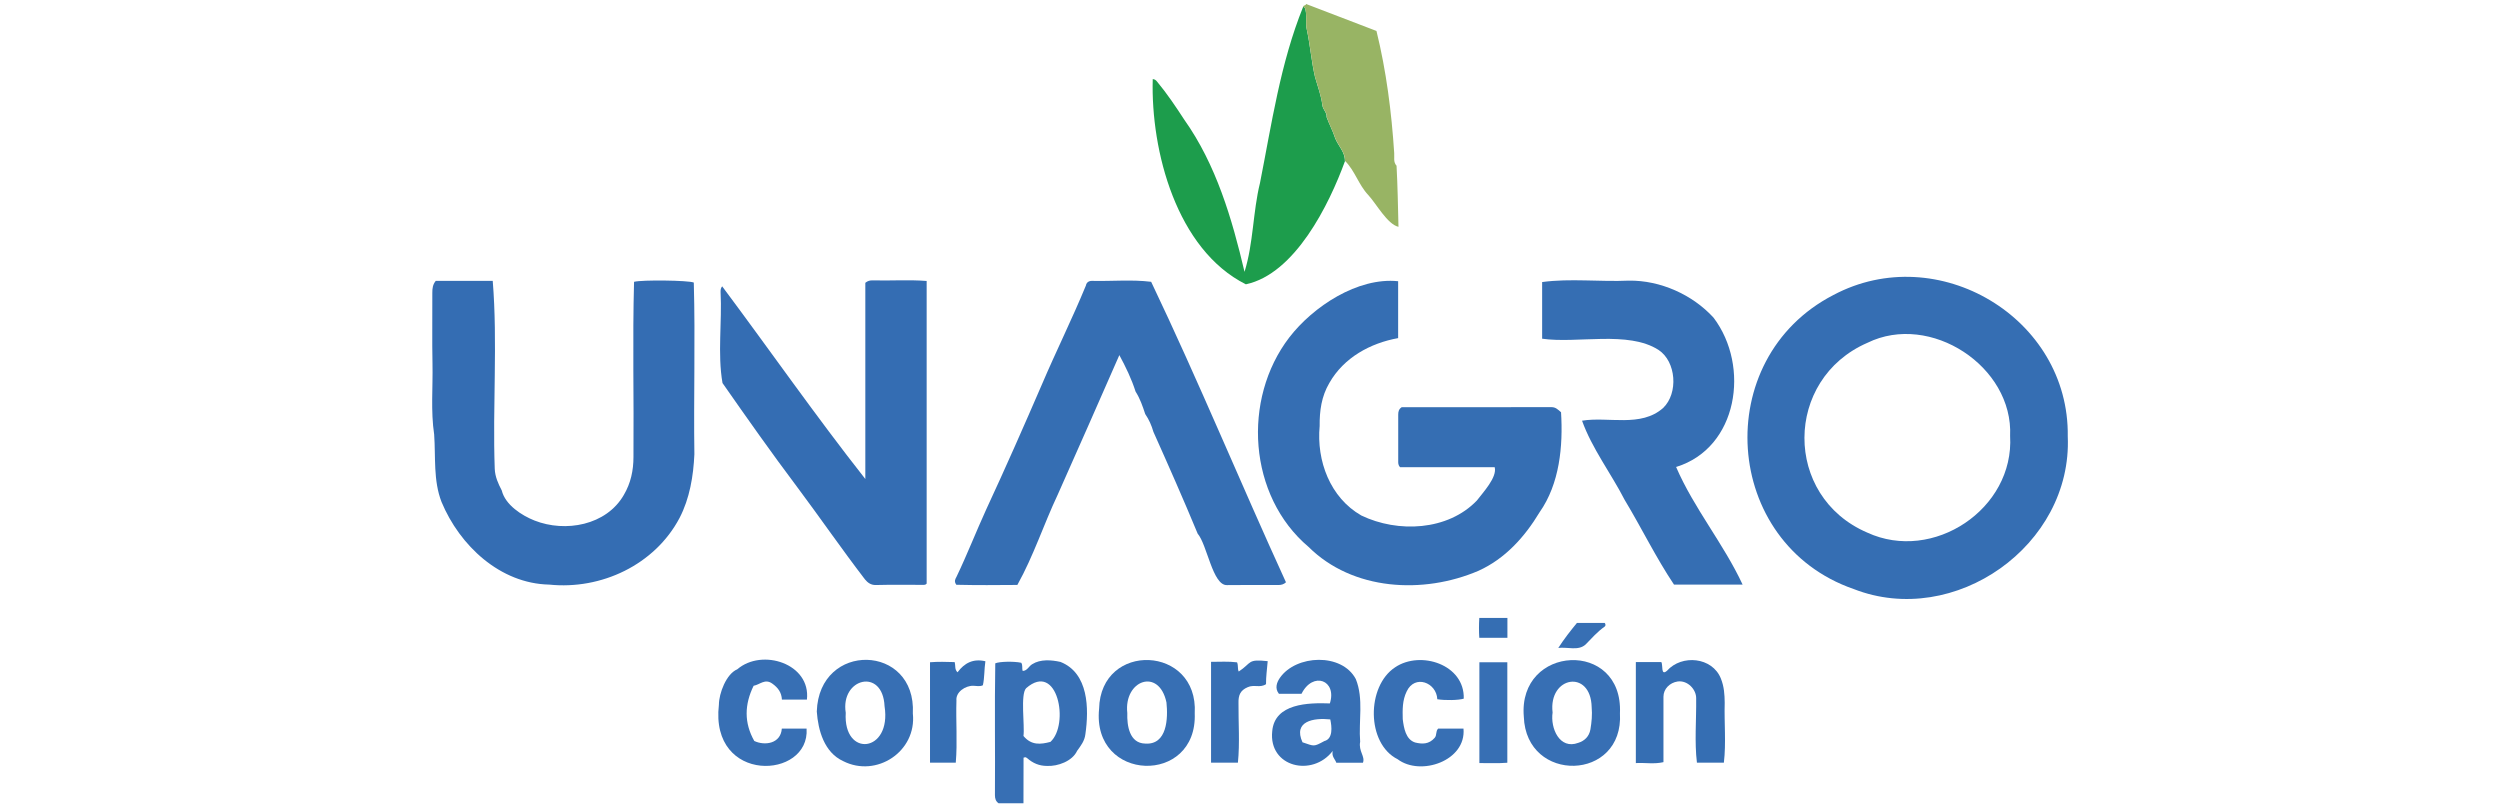
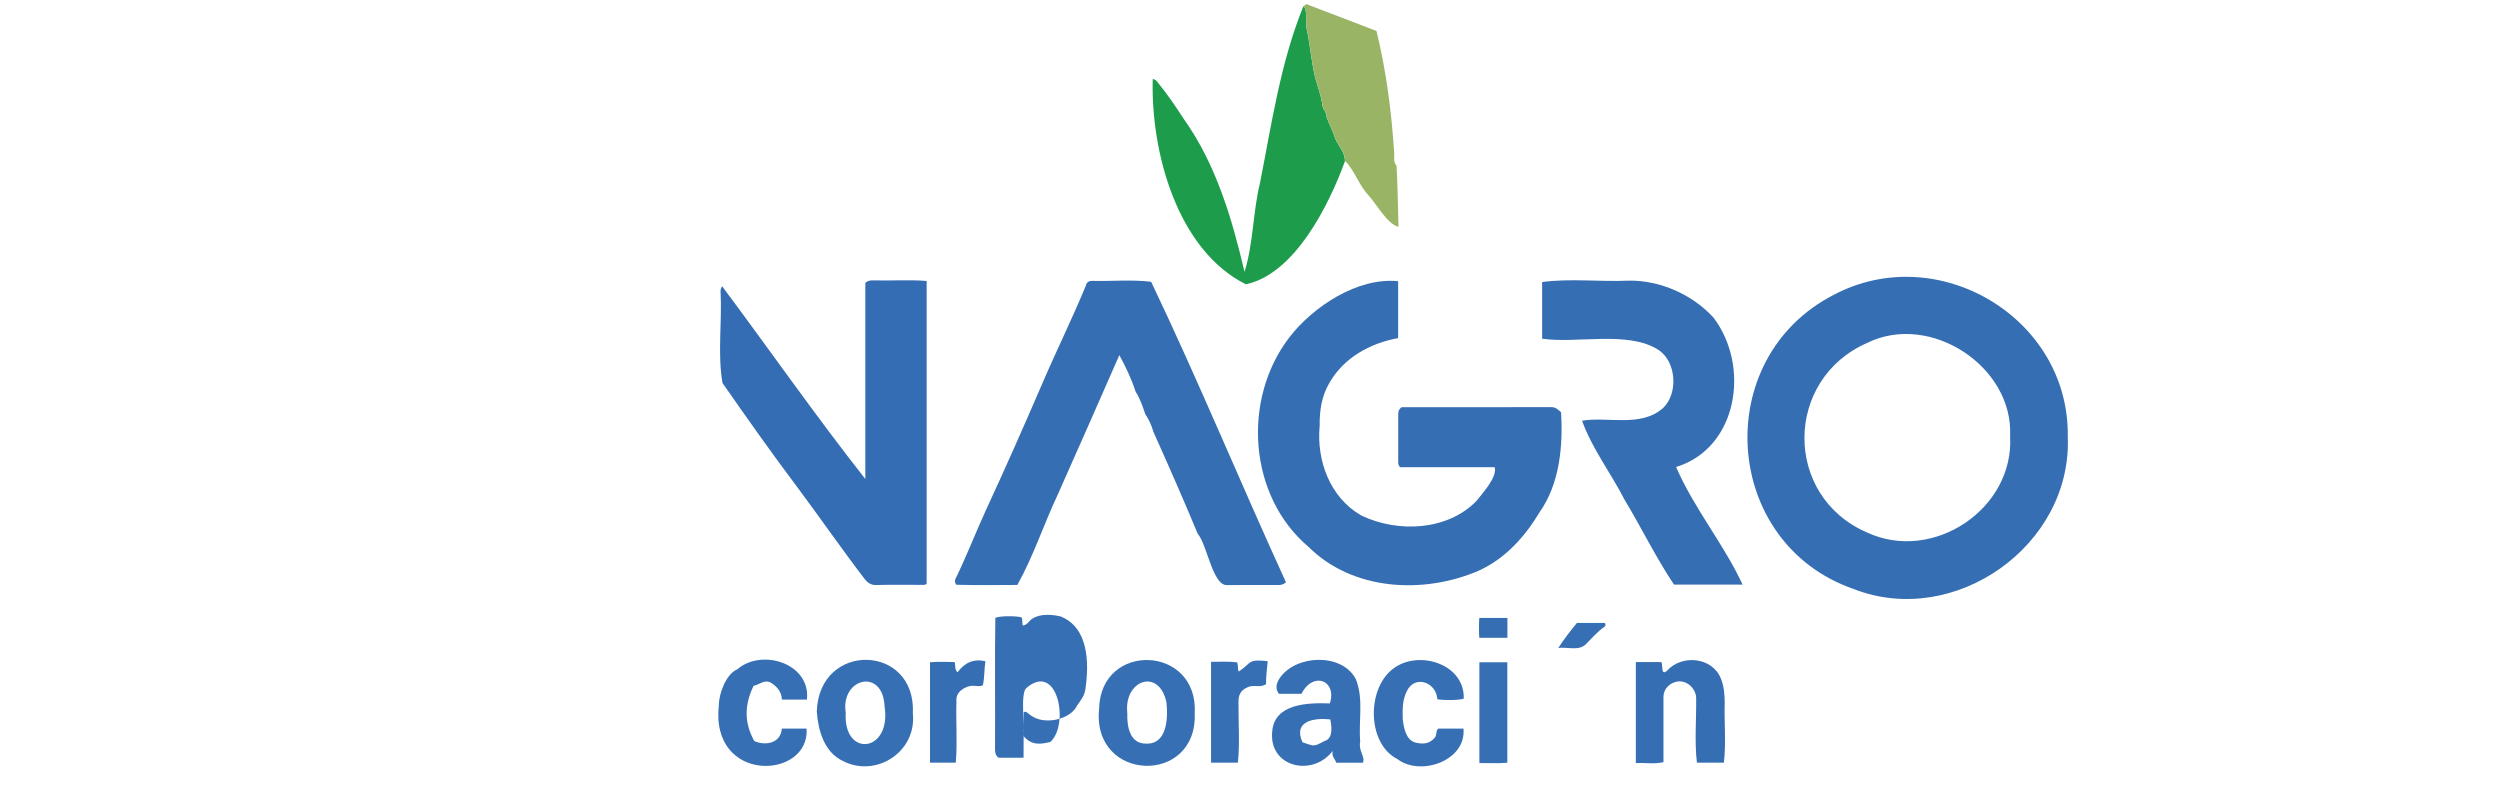
<svg xmlns="http://www.w3.org/2000/svg" id="a" viewBox="0 0 298.79 96.46">
  <defs>
    <style>.b{fill:#1d9d4c;}.c{fill:#346db3;}.d{fill:#98b464;}.e{fill:#376fb4;}.f{fill:#356eb3;}</style>
  </defs>
  <path class="f" d="M247.13,52.15c.57,13.04-13.54,22.96-25.58,18.25-15.75-5.45-17.19-27.53-2.43-35.14,12.46-6.63,28.22,2.72,28.01,16.9Zm-6.89-.04c.4-8.31-9.54-14.82-17.05-11.14-9.99,4.34-10.08,18.36-.03,22.68,7.87,3.64,17.6-2.82,17.08-11.55Z" />
  <path class="f" d="M178.64,55.84h-11.3c-.26-.26-.23-.52-.23-.77,0-1.84,0-3.69,0-5.53,0-.36,.08-.65,.41-.87,5.96,0,11.93,0,17.91-.01,.49,0,.75,.27,1.14,.61,.25,4.03-.16,8.54-2.57,11.96-1.77,2.94-4.11,5.55-7.3,6.99-6.6,2.83-15.03,2.38-20.3-2.85-7.22-6.09-7.97-17.66-2.31-25.04,2.84-3.69,8.18-7.22,13.01-6.72v6.8c-3.33,.6-6.5,2.33-8.22,5.36-.95,1.61-1.18,3.35-1.16,5.15-.39,4.15,1.25,8.56,4.98,10.69,4.37,2.1,10.34,1.83,13.81-1.79,.71-.94,2.45-2.78,2.13-3.98Z" />
-   <path class="c" d="M75.79,33.68c.95-.25,6.5-.18,7.13,.09,.19,6.82-.03,13.69,.07,20.52-.12,2.62-.56,5.28-1.77,7.61-2.96,5.61-9.37,8.61-15.57,7.97-5.88-.12-10.71-4.66-12.88-9.88-1-2.58-.69-5.37-.88-8.06-.42-2.82-.14-5.66-.2-8.48-.06-2.82,0-5.64-.02-8.47,0-.51,.05-.98,.41-1.41h6.81c.6,7.4-.03,14.99,.24,22.46,.04,.95,.41,1.77,.84,2.59,.42,1.72,2.37,2.98,3.91,3.59,3.69,1.46,8.59,.58,10.68-3.06,.83-1.41,1.15-2.92,1.15-4.54,.06-6.97-.12-13.98,.07-20.94Z" />
  <path class="f" d="M153.71,69.58c-.29,.28-.61,.34-.95,.34-2.04,0-4.08-.02-6.12,.01-1.71,.06-2.36-4.82-3.5-6.15-1.69-4.08-3.48-8.13-5.29-12.17-.22-.77-.53-1.47-.98-2.13-.3-.92-.62-1.85-1.15-2.68-.49-1.53-1.17-2.93-1.94-4.36-2.43,5.58-4.9,11.11-7.37,16.69-1.68,3.56-2.87,7.28-4.82,10.78-2.42,.02-4.9,.04-7.29-.02-.32-.42-.11-.71,.02-.96,1.27-2.65,2.34-5.4,3.56-8.07,2.31-4.97,4.5-9.95,6.67-14.97,1.68-3.94,3.6-7.8,5.23-11.76,.07-.38,.35-.56,.71-.56,2.35,.06,4.77-.18,7.09,.11,5.66,11.86,10.65,23.98,16.12,35.93Z" />
  <path class="c" d="M103.42,57.26v-23.46c.28-.23,.54-.29,.83-.29,2.17,.06,4.34-.1,6.5,.07v36.17c-.13,.18-.34,.15-.53,.15-1.84,0-3.69-.03-5.53,.02-.61,.02-1.01-.3-1.32-.68-2.77-3.61-5.38-7.4-8.11-11.05-3.07-4.08-5.99-8.23-8.91-12.41-.61-3.5-.04-7.29-.23-10.89,0-.22,0-.44,.19-.67,5.76,7.71,11.14,15.45,17.11,23.03Z" />
  <path class="f" d="M184.31,33.71c3.38-.46,6.92-.01,10.37-.17,3.75-.05,7.6,1.67,10.12,4.43,4.4,5.82,2.91,15.58-4.48,17.84,2.14,4.96,5.66,9.14,7.95,14.06h-8.2c-2.19-3.28-3.87-6.76-5.9-10.13-1.62-3.16-3.91-6.15-5.09-9.46,3.15-.52,7.03,.84,9.69-1.52,1.84-1.76,1.57-5.55-.55-6.94-3.63-2.33-9.71-.73-13.91-1.34v-6.77Z" />
  <path class="b" d="M160.75,19.25c-1.9,5.22-5.98,13.48-11.85,14.73-8.27-4.15-11.37-15.91-11.13-24.53,.26,.03,.38,.13,.53,.32,1.19,1.43,2.22,2.97,3.23,4.52,3.82,5.38,5.72,11.86,7.21,18.2,1.07-3.43,.99-7.14,1.85-10.63,1.41-7.13,2.43-14.28,5.15-21.03,.58-.06,.25,2.19,.44,2.7,.41,1.89,.54,3.76,.98,5.66,.31,1.11,.74,2.21,.88,3.38,.06,.54,.56,.86,.51,1.43,.31,.86,.75,1.65,1.02,2.52,.37,.93,1.19,1.65,1.16,2.72Z" />
  <path class="d" d="M160.75,19.25c.03-1.07-.79-1.8-1.16-2.72-.28-.87-.72-1.65-1.02-2.52,.05-.58-.45-.89-.52-1.43-.14-1.16-.57-2.27-.88-3.38-.44-1.9-.57-3.77-.98-5.66-.21-.55,.14-2.72-.44-2.7-.02-.27,.38-.14,.33-.37,2.84,1.09,5.65,2.17,8.43,3.23,1.18,4.8,1.8,9.69,2.12,14.6,.04,.51-.13,1.06,.28,1.51,.13,2.41,.17,4.87,.23,7.3-1.34-.31-2.65-2.77-3.62-3.81-1.14-1.21-1.59-2.89-2.75-4.05Z" />
-   <path class="e" d="M122.33,90.56c0,1.78,0,3.6-.01,5.44h-2.98c-.33-.23-.43-.55-.43-.97,.04-5.25-.05-10.51,.04-15.75,.48-.22,2.22-.26,3.1-.07,.21,.28,.06,.65,.18,.98,.55-.02,.73-.58,1.14-.81,.98-.62,2.29-.51,3.37-.27,3.37,1.33,3.42,5.58,2.98,8.64-.09,.8-.55,1.38-.99,1.99-.56,1.23-2.32,1.87-3.6,1.8-.93,0-1.69-.33-2.37-.93-.17-.11-.17-.14-.42-.06Zm3.21-1.89c2.31-2.09,.86-9.7-2.9-6.42-.71,.73-.15,4.5-.32,5.71,.95,1.15,2.07,1.01,3.21,.71Z" />
+   <path class="e" d="M122.33,90.56h-2.98c-.33-.23-.43-.55-.43-.97,.04-5.25-.05-10.51,.04-15.75,.48-.22,2.22-.26,3.1-.07,.21,.28,.06,.65,.18,.98,.55-.02,.73-.58,1.14-.81,.98-.62,2.29-.51,3.37-.27,3.37,1.33,3.42,5.58,2.98,8.64-.09,.8-.55,1.38-.99,1.99-.56,1.23-2.32,1.87-3.6,1.8-.93,0-1.69-.33-2.37-.93-.17-.11-.17-.14-.42-.06Zm3.21-1.89c2.31-2.09,.86-9.7-2.9-6.42-.71,.73-.15,4.5-.32,5.71,.95,1.15,2.07,1.01,3.21,.71Z" />
  <path class="e" d="M162.88,91.16h-3.17c-.13-.42-.58-.72-.43-1.41-2.43,3.17-7.68,1.93-7.23-2.35,.28-3.35,4.34-3.42,6.89-3.33,.88-2.77-2.02-3.88-3.39-1.15h-2.7c-.53-.67-.24-1.39,.12-1.91,1.93-2.77,7.4-3.01,9.07,.15,.96,2.37,.32,5,.52,7.49-.22,1.14,.63,1.75,.33,2.52Zm-7.2-2.44c1.43,.48,1.3,.55,2.6-.15,1.05-.27,.9-1.71,.71-2.59-1.98-.21-4.47,.2-3.32,2.74Z" />
  <path class="f" d="M195.5,79.13h3.06c.21,.37-.09,1.69,.67,1.04,1.77-1.99,5.42-1.64,6.44,.92,.39,.96,.45,1.92,.46,2.91-.07,2.38,.18,4.8-.1,7.15h-3.22c-.3-2.46-.06-5.13-.09-7.66,.03-1.09-1.03-2.21-2.22-2.04-.93,.14-1.69,.88-1.69,1.82,0,2.6,0,5.19,0,7.82-1.13,.26-2.14,.05-3.3,.11v-12.07Z" />
-   <path class="e" d="M193.61,85.24c.48,8.17-11.22,8.45-11.49,.41-.73-8.61,11.89-9.26,11.49-.41Zm-8.05-.08c-.28,1.88,.84,4.46,3.07,3.62,.7-.21,1.3-.73,1.45-1.6,.15-.88,.23-1.77,.15-2.66-.1-4.58-5.19-3.7-4.67,.64Z" />
  <path class="e" d="M109.1,85.28c.48,4.53-4.35,7.72-8.34,5.68-2.25-1.04-2.98-3.66-3.14-5.92,.26-8.43,11.91-8.12,11.48,.23Zm-8.02-.09c-.33,5.41,5.51,4.78,4.64-.78-.21-4.66-5.3-3.35-4.64,.78Z" />
  <path class="e" d="M142.79,85.25c.34,8.65-12.32,8.26-11.43-.53,.17-8.1,11.89-7.63,11.43,.53Zm-8.06-.03c-.05,1.52,.26,3.61,2.14,3.65,2.63,.18,2.74-3.02,2.54-4.92-.89-4.19-5.12-2.66-4.68,1.27Z" />
  <path class="e" d="M171.89,87.08h3.02c.35,3.85-5.13,5.73-7.87,3.66-3.75-1.87-3.74-8.72-.31-10.98,3.03-2.06,8.34-.34,8.21,3.74-.6,.19-2.17,.23-3.16,.07-.09-2.01-2.7-3-3.66-.93-.52,1.06-.5,2.18-.47,3.31,.13,1.04,.35,2.43,1.48,2.79,.86,.21,1.65,.22,2.33-.55,.3-.34,.09-.76,.42-1.11Z" />
  <path class="e" d="M96.44,83.61h-2.99c-.04-.84-.46-1.42-1.15-1.91-.88-.63-1.48,.13-2.23,.26-1.1,2.24-1.15,4.43,.08,6.6,1.25,.59,3.16,.33,3.29-1.48h2.96c.41,6.1-11.59,6.66-10.48-2.86,.01-1.36,.88-3.68,2.2-4.23,2.97-2.55,8.8-.67,8.32,3.62Z" />
  <path class="e" d="M147.94,91.15h-3.2v-12.05c1.04,0,2.1-.07,3.11,.06,.17,.42,.03,.78,.2,1.1,1.6-1.06,.99-1.51,3.46-1.24-.08,.97-.21,1.87-.2,2.75-.72,.48-1.43,.01-2.19,.36-.9,.38-1.12,.98-1.1,1.88-.02,2.38,.17,4.78-.07,7.14Z" />
  <path class="f" d="M114.09,79.12c.14,.45-.03,.88,.35,1.23,.83-1.12,1.88-1.66,3.33-1.32-.15,.99-.09,1.93-.3,2.87-.38,.18-.77,.07-1.15,.06-.95-.02-2.12,.76-2.01,1.77-.08,2.48,.13,4.95-.08,7.42h-3.08v-12c.97-.08,1.93-.05,2.93-.02Z" />
  <path class="e" d="M176.81,91.2v-12.05h3.34v12.01c-1.09,.09-2.19,.03-3.34,.04Z" />
  <path class="e" d="M186.24,77.44c.71-1.1,1.45-2.04,2.23-2.99h3.32c.13,.17,.12,.35-.02,.45-.86,.6-1.54,1.39-2.27,2.13-.87,.79-2.14,.27-3.26,.41Z" />
  <path class="f" d="M180.16,73.85v2.38h-3.36c-.05-.77-.05-1.55,0-2.38h3.36Z" />
</svg>